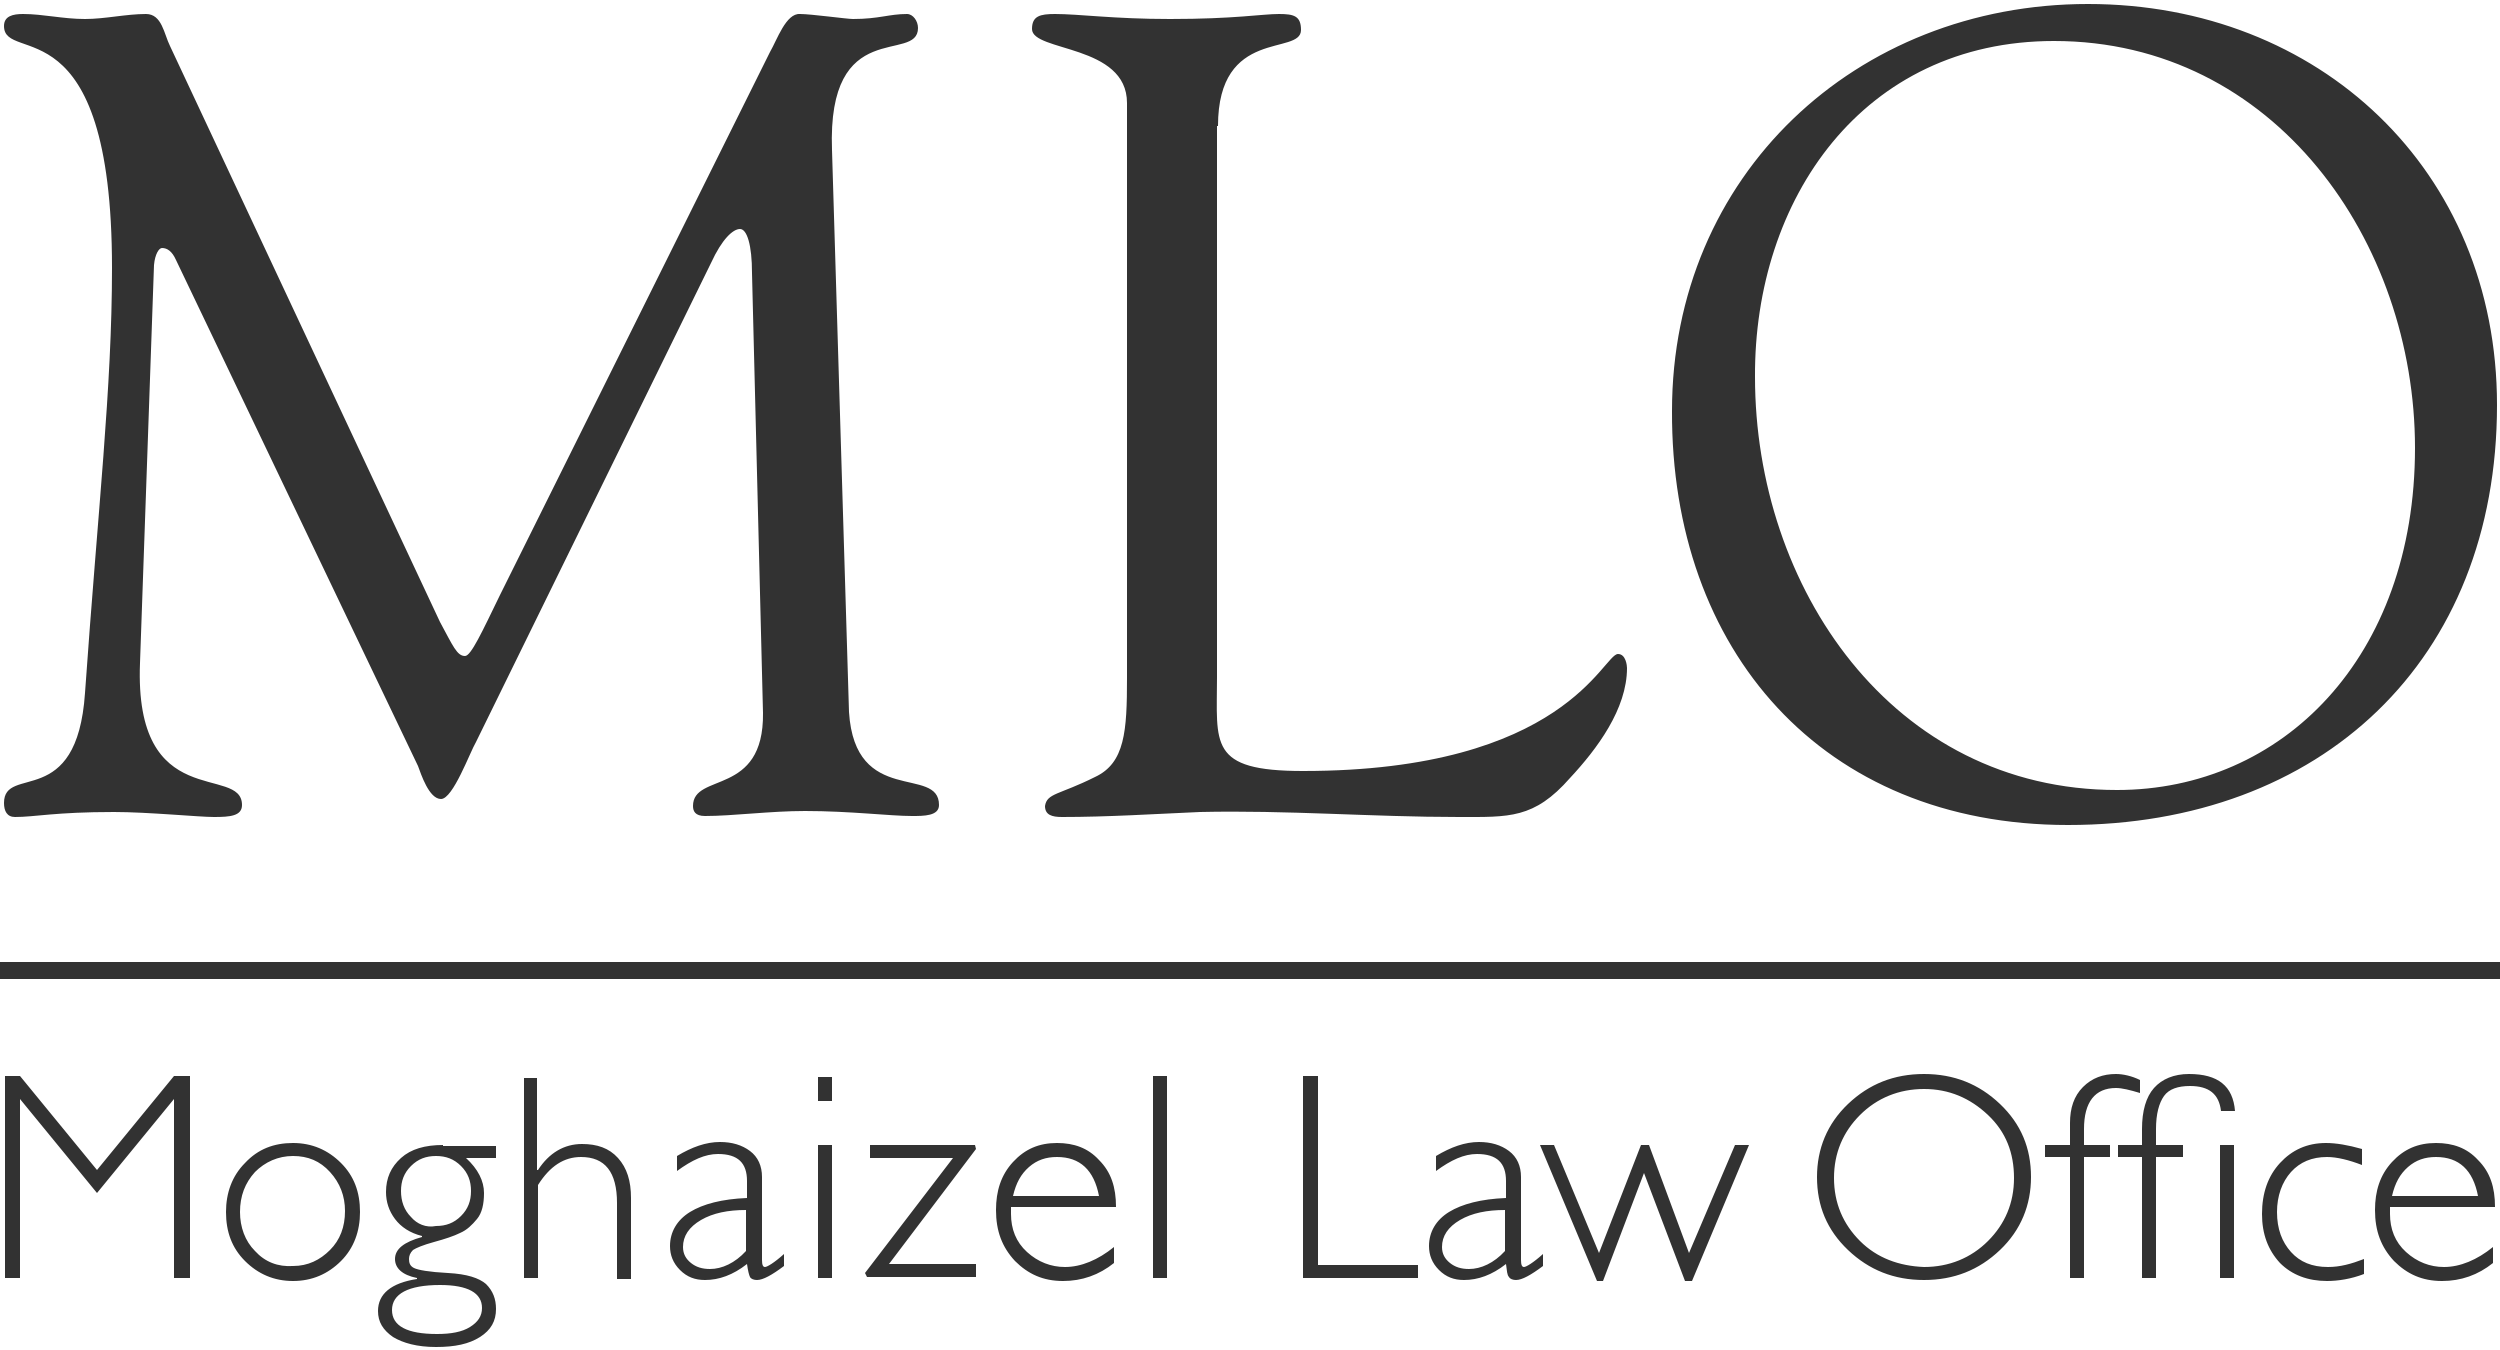
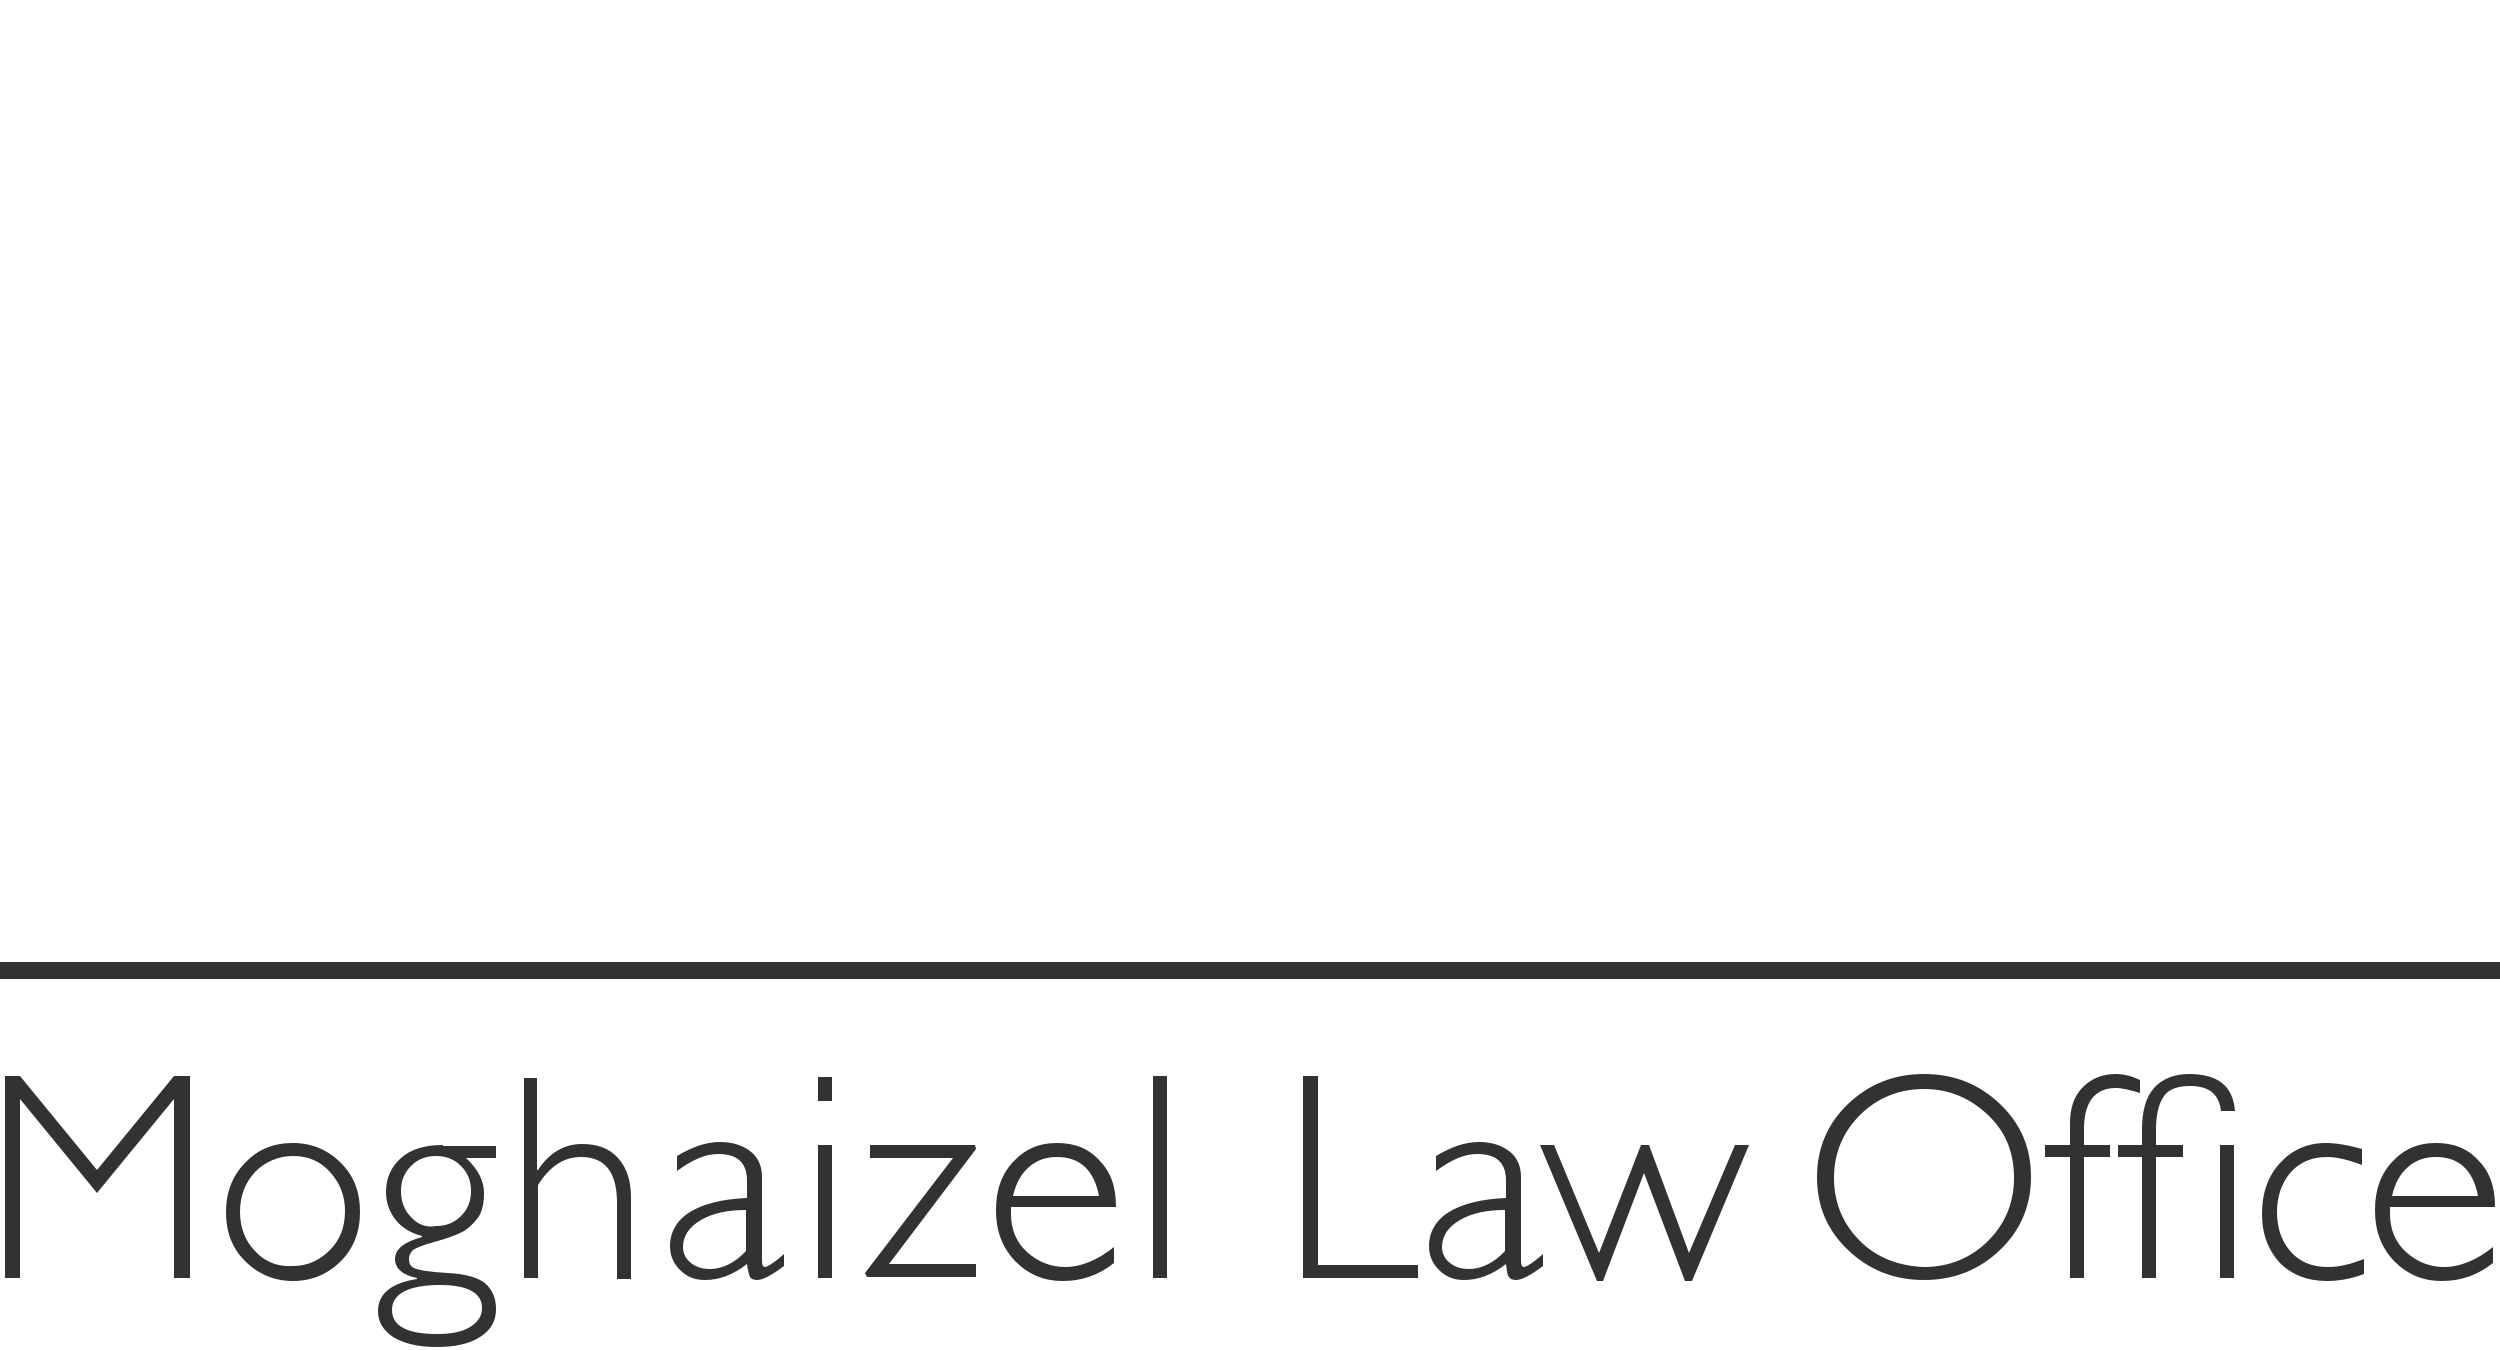
<svg xmlns="http://www.w3.org/2000/svg" version="1.1" id="Layer_1" x="0px" y="0px" viewBox="0 0 250 135" style="enable-background:new 0 0 250 135;" xml:space="preserve">
  <style type="text/css">
	.st0{fill:#323232;}
</style>
  <g>
-     <path class="st0" d="M206.8,82.5c25.3,0,42.9-16.4,42.9-42c0-23.5-17.8-40.1-40.9-40.1c-23.2,0-41.6,17.1-41.6,40.7   C167.1,65,182.2,82.5,206.8,82.5 M205.4,4.1c22.1,0,36.1,20.1,36.1,40.7c0,21-13.3,34.2-29.8,34.2c-22.5,0-36.2-20.3-36.2-41.3   C175.4,19.9,186.3,4.1,205.4,4.1 M121.8,12.6c0-9.9,8.3-7,8.3-9.6c0-1.4-0.7-1.6-2.2-1.6c-1.7,0-4.4,0.5-10.9,0.5   c-5.6,0-9.1-0.5-11.5-0.5c-1.5,0-2.3,0.2-2.3,1.5c0,2.3,9.5,1.5,9.5,7.4v57.5c0,5.3-0.2,8.5-3.2,9.9c-3.6,1.8-4.8,1.6-5,2.9   c0,0.9,0.7,1.1,1.7,1.1c4.5,0,9.3-0.3,13.8-0.5c8.6-0.2,17.2,0.5,25.9,0.5c5,0,7.5,0.2,11.1-3.9c2.7-2.9,5.7-6.9,5.7-11   c0-0.2-0.1-1.4-0.9-1.4c-1.5,0-5.3,11.7-31.5,11.7c-9.5,0-8.6-2.7-8.6-9.4V12.6z M83.2,15c-0.5-13.5,8.6-8.6,8.6-12.2   c0-0.7-0.5-1.4-1.1-1.4c-1.8,0-2.8,0.5-5.4,0.5c-0.6,0-4.2-0.5-5.3-0.5C78.6,1.3,77.7,4,77,5.2L50,59.5c-1.8,3.7-2.9,6.1-3.5,6.1   c-0.8,0-1.2-1-2.5-3.4L17,4.6c-0.6-1.2-0.8-3.2-2.4-3.2c-2,0-4.1,0.5-6.1,0.5c-2.2,0-4.2-0.5-6.2-0.5c-1,0-1.9,0.2-1.9,1.2   c0,3.9,10.8-2.5,10.8,24.2c0,12-1.4,24-2.7,42.5c-0.8,11.8-8.1,7.1-8.1,11c0,0.8,0.3,1.4,1.1,1.4c2,0,4-0.5,9.9-0.5   c3.4,0,8.5,0.5,10,0.5c1.6,0,2.8-0.1,2.8-1.2c0-4.1-10.8,0.9-10.2-14.2l1.4-39.8c0.1-1.1,0.5-1.7,0.8-1.7c0.5,0,1,0.3,1.4,1.2   l24.2,50.6c0.3,0.8,1.1,3.3,2.3,3.3s2.9-4.7,3.5-5.7l23.5-47.9c1.1-2.4,2.2-3.4,2.9-3.4c0.7,0,1.2,1.6,1.2,4.4l1.1,44   c0.1,8.4-7,5.9-7,9.3c0,0.5,0.2,1,1.2,1c2.8,0,6.5-0.5,10-0.5c4.5,0,8.5,0.5,10.7,0.5c1.2,0,2.7,0,2.7-1.1c0-4-8.4,0.2-9-9.3   L83.2,15z" />
    <path class="st0" d="M240.8,116.7c0.8-0.7,1.7-1,2.8-1c2.3,0,3.7,1.3,4.2,3.9h-8.6C239.5,118.3,240,117.4,240.8,116.7 M247.8,116   c-1.1-1.2-2.5-1.7-4.2-1.7c-1.8,0-3.2,0.6-4.4,1.9c-1.2,1.3-1.7,2.9-1.7,4.8c0,2.1,0.6,3.7,1.9,5.1c1.3,1.3,2.8,2,4.8,2   c1.9,0,3.6-0.6,5.1-1.8v-1.6c-1.6,1.3-3.3,2-4.9,2c-1.4,0-2.7-0.5-3.8-1.5c-1.1-1-1.6-2.3-1.6-3.8c0-0.2,0-0.5,0-0.7h10.5   C249.5,118.7,249,117.2,247.8,116 M232.6,114.3c-1.9,0-3.4,0.7-4.6,2c-1.2,1.3-1.8,3-1.8,5.1c0,2,0.6,3.6,1.8,4.9   c1.2,1.2,2.8,1.8,4.7,1.8c1.1,0,2.4-0.2,3.7-0.7v-1.5c-1.3,0.5-2.4,0.8-3.6,0.8c-1.6,0-2.8-0.5-3.7-1.5c-0.9-1-1.4-2.3-1.4-4   c0-1.6,0.5-3,1.4-4c0.9-1,2.1-1.5,3.6-1.5c1,0,2.2,0.3,3.5,0.8v-1.6C234.8,114.5,233.6,114.3,232.6,114.3 M222,127.8h1.4v-13.3H222   V127.8z M215.6,114.5v-1.6c0-1.5,0.3-2.6,0.8-3.3c0.5-0.7,1.4-1,2.6-1c1.9,0,2.9,0.8,3.1,2.5h1.4c-0.2-2.5-1.7-3.7-4.6-3.7   c-1.5,0-2.7,0.5-3.5,1.4c-0.8,0.9-1.2,2.3-1.2,4.1v1.6h-2.4v1.2h2.4v12.1h1.4v-12.1h2.7v-1.2H215.6z M211.6,107.4   c-1.3,0-2.4,0.4-3.3,1.3c-0.9,0.9-1.3,2.1-1.3,3.6v2.2h-2.5v1.2h2.5v12.1h1.4v-12.1h2.6v-1.2h-2.6v-1.6c0-2.7,1.1-4.1,3.2-4.1   c0.6,0,1.4,0.2,2.4,0.5V108C213.2,107.6,212.3,107.4,211.6,107.4 M186,124.1c-1.7-1.7-2.6-3.8-2.6-6.3c0-2.5,0.9-4.6,2.6-6.3   s3.9-2.6,6.4-2.6c2.5,0,4.6,0.9,6.4,2.6s2.6,3.8,2.6,6.3c0,2.5-0.9,4.6-2.6,6.3s-3.9,2.6-6.4,2.6   C189.9,126.6,187.7,125.8,186,124.1 M184.8,110.4c-2.1,2-3.1,4.5-3.1,7.3c0,2.9,1,5.3,3.1,7.3c2.1,2,4.6,3,7.6,3c3,0,5.5-1,7.6-3   c2.1-2,3.1-4.5,3.1-7.3c0-2.9-1-5.3-3.1-7.3c-2.1-2-4.6-3-7.6-3C189.4,107.4,186.9,108.4,184.8,110.4 M173.5,114.5l-4.6,10.8   l-4-10.8h-0.8l-4.2,10.8l-4.5-10.8H154l5.7,13.6h0.6l4.1-10.8l4.1,10.8h0.7l5.7-13.6H173.5z M146.9,126.9c-0.8,0-1.4-0.2-1.9-0.6   c-0.5-0.4-0.8-0.9-0.8-1.6c0-1.1,0.6-2,1.8-2.7c1.2-0.7,2.7-1,4.5-1v4.1C149.4,126.3,148.1,126.9,146.9,126.9 M152.4,126.7   c-0.2,0-0.3-0.2-0.3-0.7v-8.3c0-1.1-0.4-2-1.2-2.6c-0.8-0.6-1.8-0.9-3-0.9c-1.4,0-2.8,0.5-4.3,1.4v1.5c1.5-1.1,2.8-1.7,4.1-1.7   c2,0,2.9,0.9,2.9,2.7v1.7c-2.5,0.1-4.4,0.6-5.7,1.4c-1.3,0.8-2,2-2,3.4c0,0.9,0.3,1.7,1,2.4c0.7,0.7,1.5,1,2.5,1   c1.4,0,2.8-0.5,4.2-1.6c0.1,0.7,0.1,1.1,0.3,1.3c0.1,0.2,0.4,0.3,0.7,0.3c0.6,0,1.5-0.5,2.7-1.4v-1.2   C153.3,126.3,152.6,126.7,152.4,126.7 M130.3,107.6v20.2h11.5v-1.3h-10v-18.9H130.3z M115.3,127.8h1.4v-20.2h-1.4V127.8z    M102.9,116.7c0.8-0.7,1.7-1,2.8-1c2.3,0,3.7,1.3,4.2,3.9h-8.6C101.6,118.3,102.1,117.4,102.9,116.7 M109.9,116   c-1.1-1.2-2.5-1.7-4.2-1.7c-1.8,0-3.2,0.6-4.4,1.9c-1.2,1.3-1.7,2.9-1.7,4.8c0,2.1,0.6,3.7,1.9,5.1c1.3,1.3,2.8,2,4.8,2   c1.9,0,3.6-0.6,5.1-1.8v-1.6c-1.6,1.3-3.3,2-4.9,2c-1.4,0-2.7-0.5-3.8-1.5c-1.1-1-1.6-2.3-1.6-3.8c0-0.2,0-0.5,0-0.7h10.5   C111.6,118.7,111.1,117.2,109.9,116 M87,114.5v1.3h8.3l-8.8,11.5l0.2,0.4h10.9v-1.3h-8.7l8.7-11.5l-0.1-0.4H87z M81.8,127.8h1.4   v-13.3h-1.4V127.8z M81.8,110.1h1.4v-2.4h-1.4V110.1z M71,126.9c-0.8,0-1.4-0.2-1.9-0.6c-0.5-0.4-0.8-0.9-0.8-1.6   c0-1.1,0.6-2,1.8-2.7c1.2-0.7,2.7-1,4.5-1v4.1C73.5,126.3,72.2,126.9,71,126.9 M76.5,126.7c-0.2,0-0.3-0.2-0.3-0.7v-8.3   c0-1.1-0.4-2-1.2-2.6c-0.8-0.6-1.8-0.9-3-0.9c-1.4,0-2.8,0.5-4.3,1.4v1.5c1.5-1.1,2.8-1.7,4.1-1.7c2,0,2.9,0.9,2.9,2.7v1.7   c-2.5,0.1-4.4,0.6-5.7,1.4c-1.3,0.8-2,2-2,3.4c0,0.9,0.3,1.7,1,2.4c0.7,0.7,1.5,1,2.5,1c1.4,0,2.8-0.5,4.2-1.6   c0.1,0.7,0.2,1.1,0.3,1.3c0.1,0.2,0.4,0.3,0.7,0.3c0.6,0,1.5-0.5,2.7-1.4v-1.2C77.4,126.3,76.7,126.7,76.5,126.7 M52.4,107.6v20.2   h1.4v-9.3c1.2-1.9,2.6-2.8,4.3-2.8c2.4,0,3.6,1.5,3.6,4.6v7.6h1.4v-8.1c0-1.7-0.4-3-1.3-4c-0.9-1-2.1-1.4-3.6-1.4   c-1.8,0-3.3,0.9-4.4,2.6h-0.1v-9.2H52.4z M39.2,131c0-1.6,1.6-2.5,4.8-2.5c2.8,0,4.2,0.8,4.2,2.3c0,0.8-0.4,1.4-1.2,1.9   c-0.8,0.5-1.9,0.7-3.3,0.7C40.7,133.4,39.2,132.6,39.2,131 M41.1,121.7c-0.7-0.7-1-1.6-1-2.6c0-1,0.3-1.8,1-2.5   c0.7-0.7,1.5-1,2.5-1c1,0,1.8,0.3,2.5,1c0.7,0.7,1,1.5,1,2.5s-0.3,1.8-1,2.5c-0.7,0.7-1.5,1-2.5,1   C42.6,122.8,41.7,122.4,41.1,121.7 M44.3,114.5c-1.8,0-3.2,0.4-4.2,1.3c-1,0.9-1.5,2-1.5,3.4c0,1,0.3,1.9,0.9,2.7   c0.6,0.8,1.5,1.4,2.7,1.7v0.1c-1.8,0.5-2.7,1.2-2.7,2.2c0,0.9,0.7,1.6,2.2,1.9v0.1c-2.6,0.4-3.9,1.5-3.9,3.2c0,1.1,0.5,1.9,1.5,2.6   c1,0.6,2.4,1,4.3,1c1.9,0,3.3-0.3,4.4-1c1.1-0.7,1.6-1.6,1.6-2.8c0-1-0.3-1.8-1-2.5c-0.7-0.6-1.9-1-3.8-1.1c-1.9-0.1-3-0.3-3.4-0.5   c-0.4-0.2-0.5-0.5-0.5-0.9c0-0.3,0.1-0.6,0.4-0.9c0.3-0.2,1-0.5,2.1-0.8c1.1-0.3,2-0.6,2.6-0.9c0.7-0.3,1.2-0.8,1.7-1.4   c0.5-0.6,0.7-1.5,0.7-2.6c0-1.2-0.6-2.4-1.8-3.5h3v-1.2H44.3z M25.5,125.1c-1-1-1.5-2.4-1.5-3.9c0-1.6,0.5-2.9,1.5-4   c1-1,2.3-1.6,3.8-1.6c1.5,0,2.7,0.5,3.7,1.6c1,1.1,1.5,2.4,1.5,3.9c0,1.6-0.5,2.9-1.5,3.9c-1,1-2.2,1.6-3.7,1.6   C27.8,126.7,26.5,126.2,25.5,125.1 M24.5,116.3c-1.3,1.3-1.9,3-1.9,4.9c0,2,0.6,3.6,1.9,4.9c1.3,1.3,2.9,2,4.8,2s3.5-0.7,4.8-2   c1.3-1.3,1.9-3,1.9-4.9c0-2-0.6-3.6-1.9-4.9c-1.3-1.3-2.9-2-4.8-2S25.8,114.9,24.5,116.3 M2,107.6H0.5v20.2H2v-17.9l7.7,9.4   l7.7-9.4v17.9H19v-20.2h-1.6L9.7,117L2,107.6z" />
  </g>
  <rect y="96.2" class="st0" width="250" height="1.7" />
</svg>